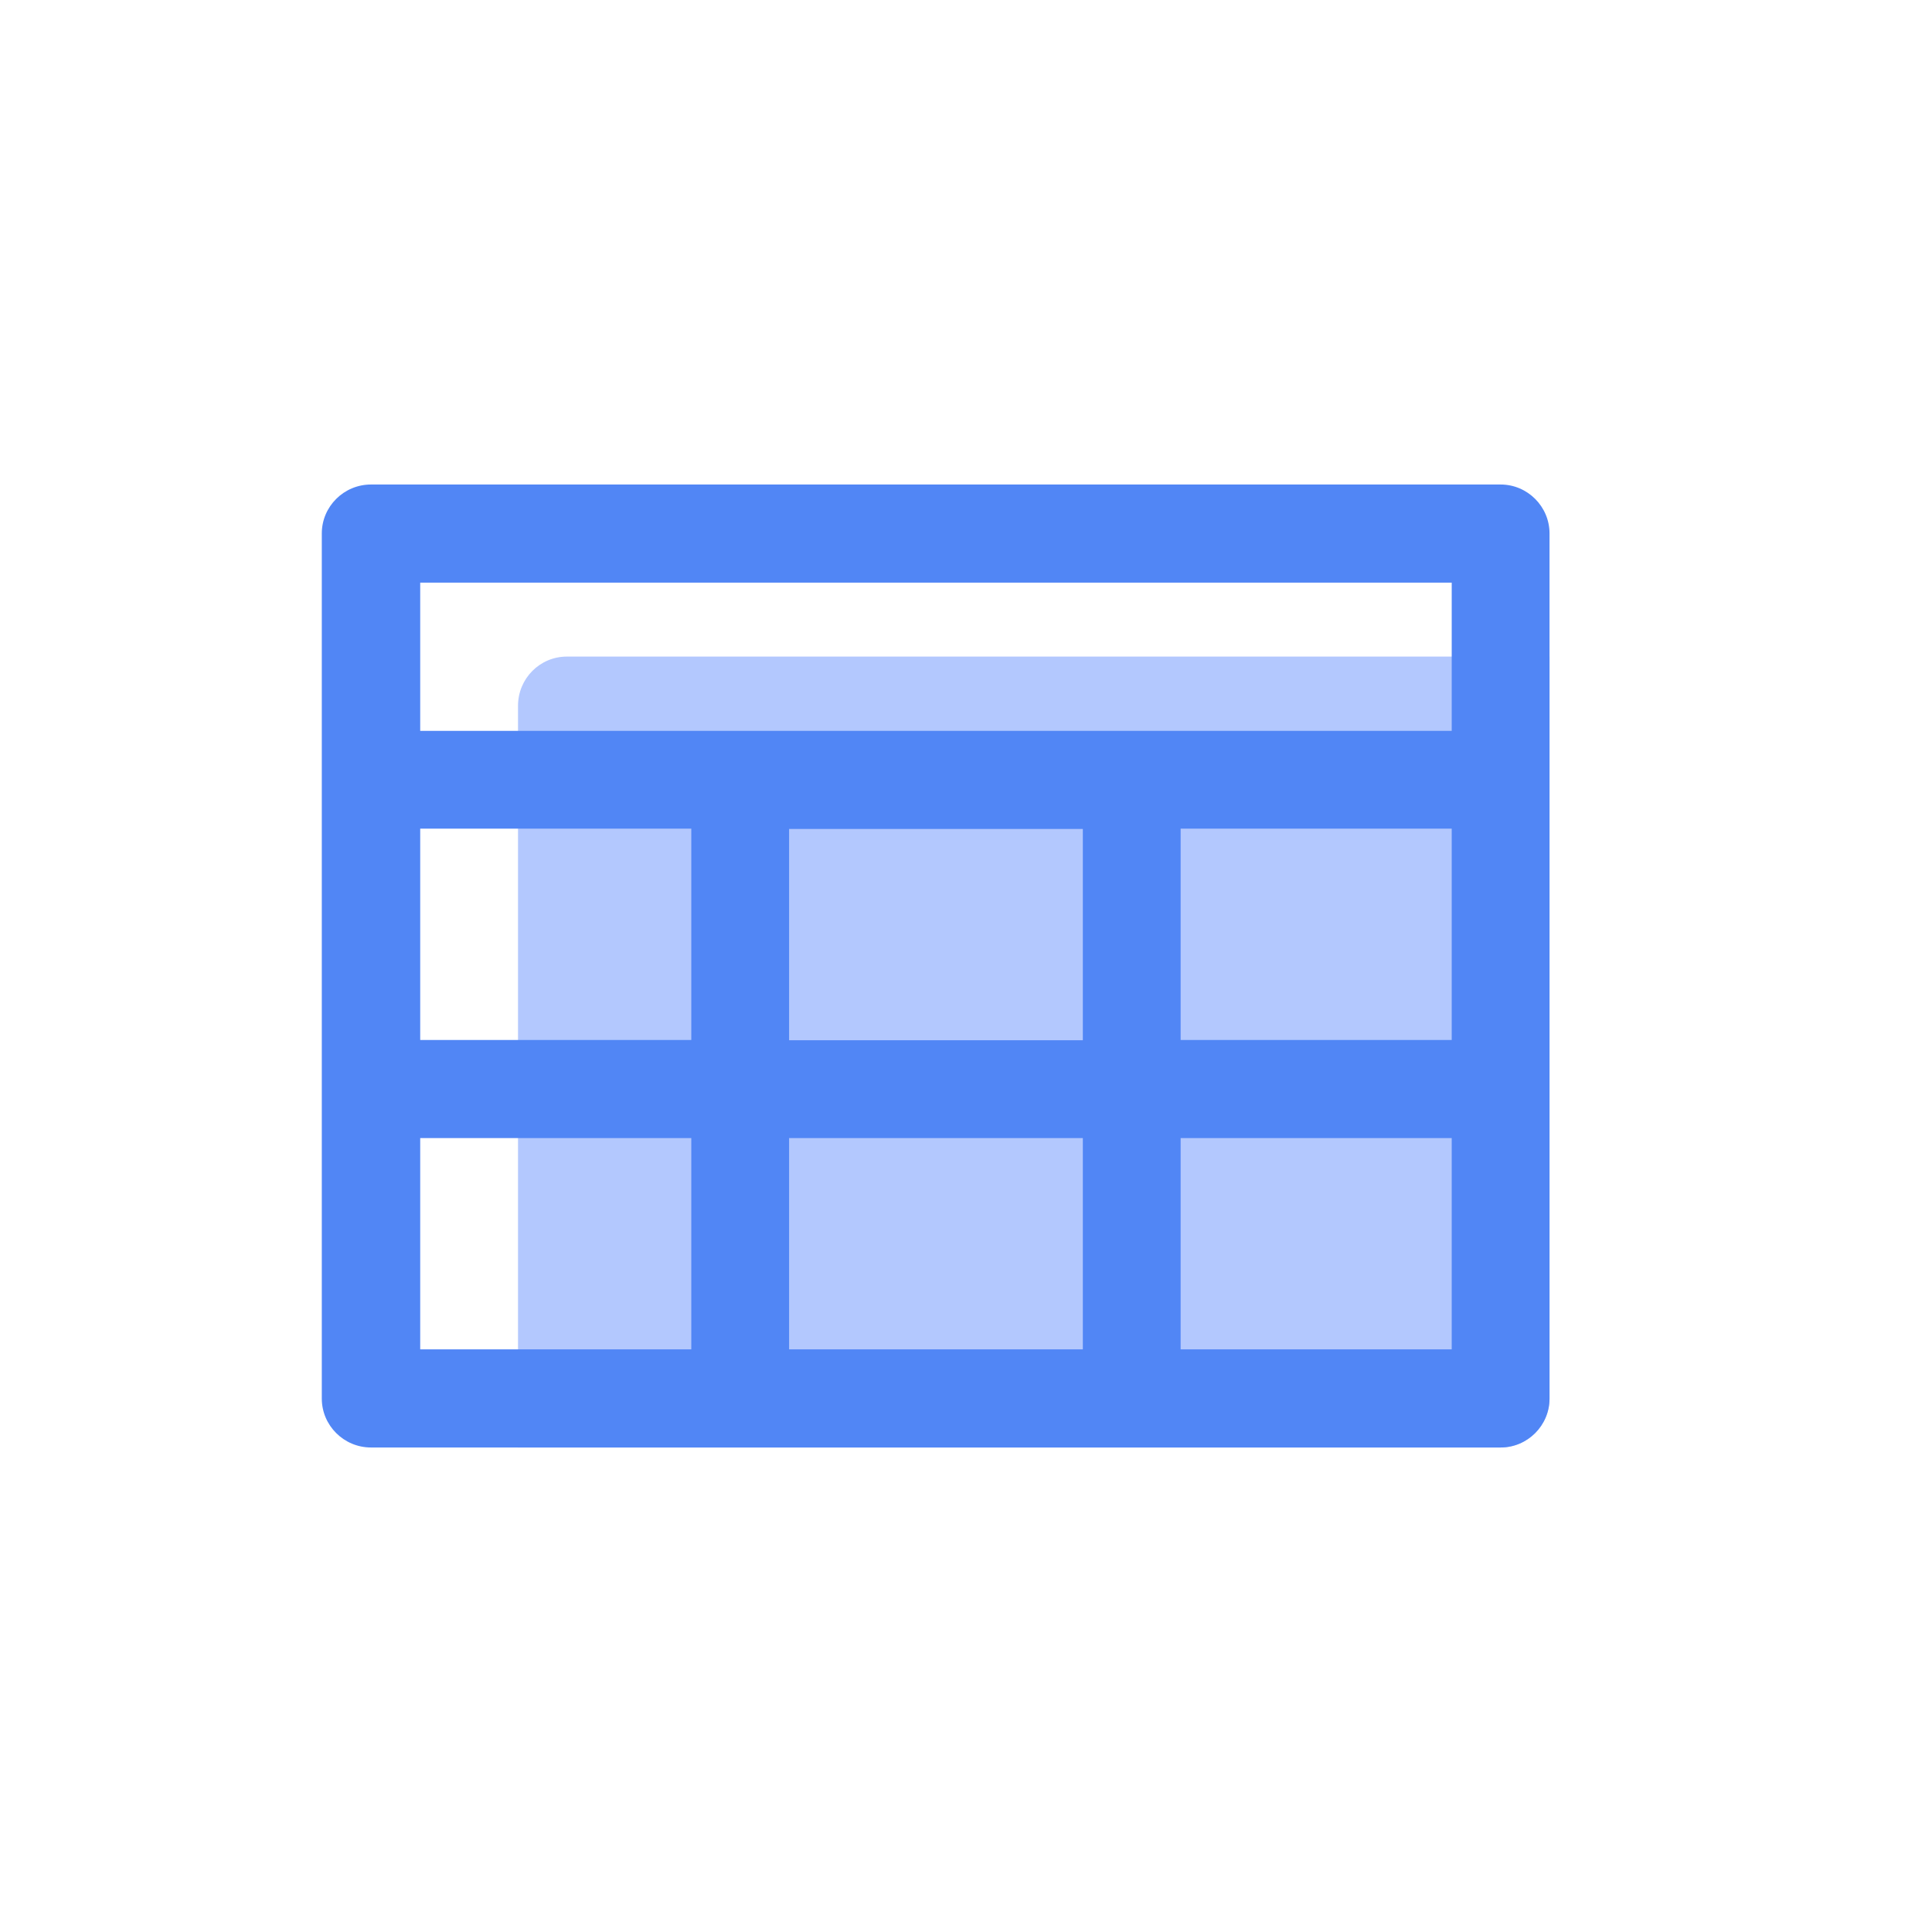
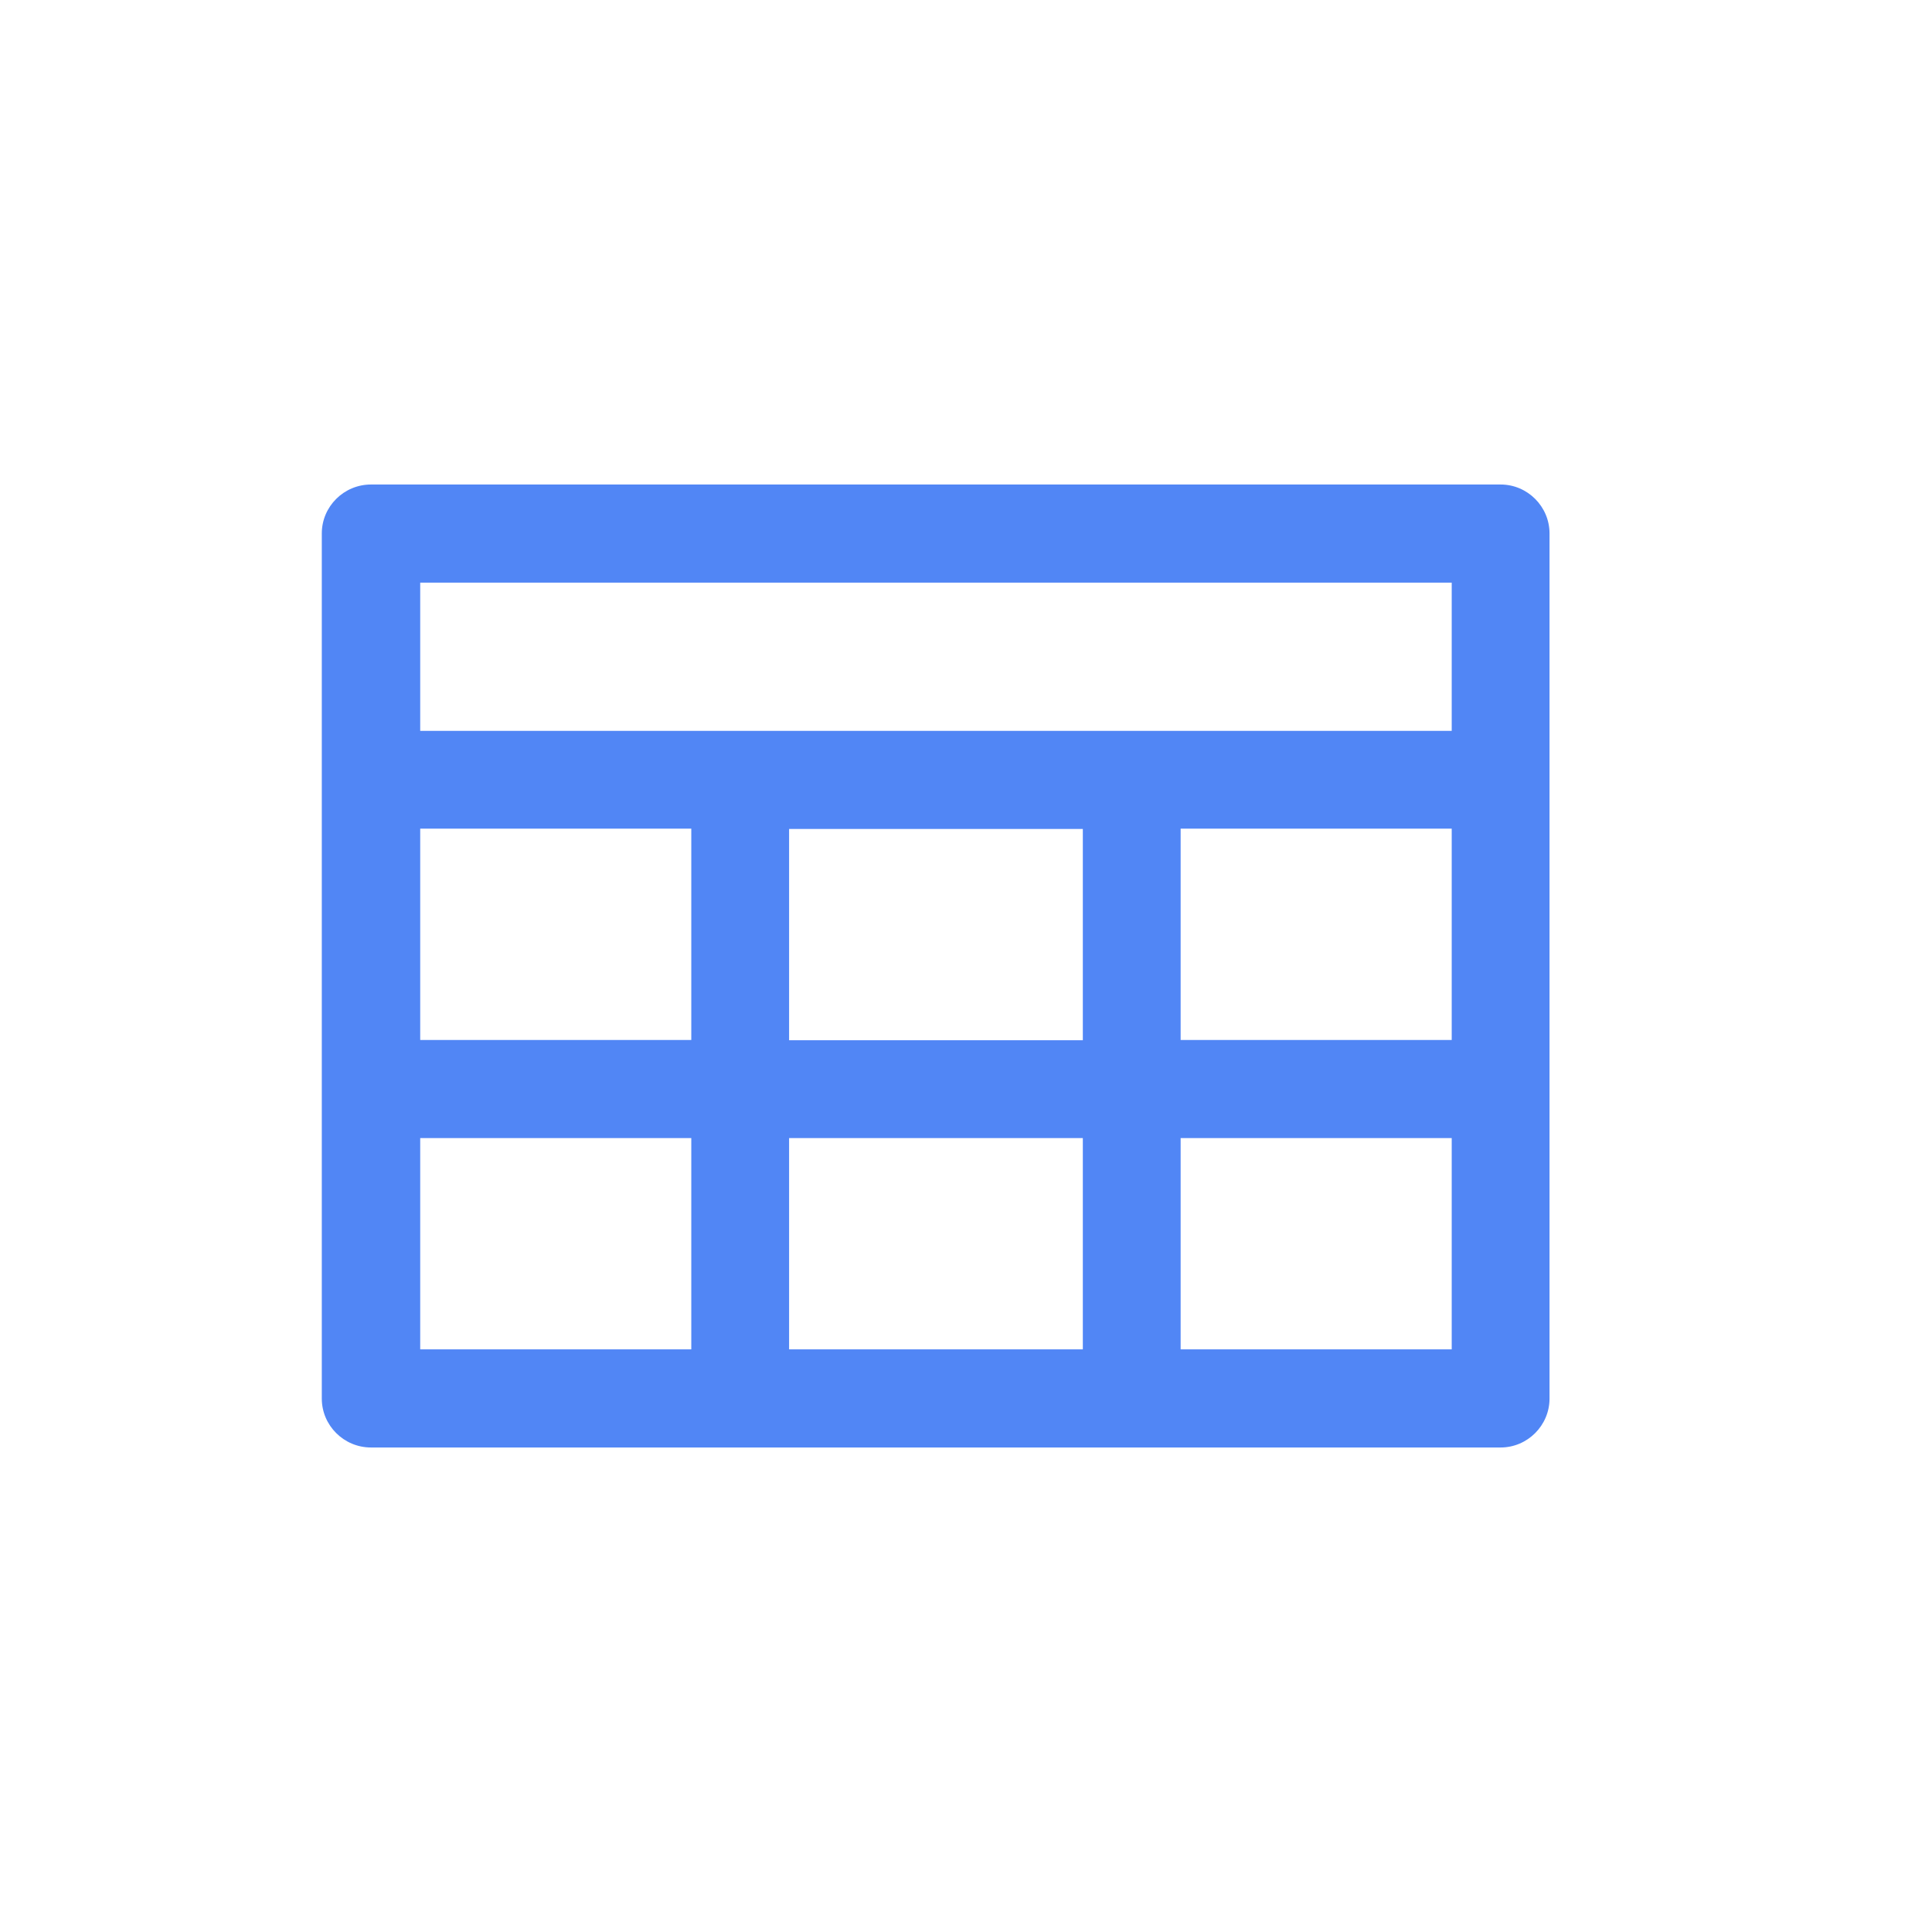
<svg xmlns="http://www.w3.org/2000/svg" t="1686323759893" class="icon" viewBox="0 0 1024 1024" version="1.1" p-id="1331" width="200" height="200">
-   <path d="M821.28 348v393.28c0 14.24-11.68 25.92-25.92 25.92H274.56V374.08c0-14.4 11.52-26.08 25.92-26.08h520.8z" fill="#B3C8FE" p-id="1332" />
  <path d="M795.36 256.8H196.64c-14.4 0-26.08 11.68-26.08 25.92v458.56c0 14.24 11.68 25.92 26.08 25.92h598.72c14.24 0 25.92-11.68 25.92-25.92V282.72c0-14.24-11.68-25.92-25.92-25.92zM418.24 551.36v-112h155.68v112h-155.68z m155.68 51.84v112h-155.68v-112h155.68zM222.72 439.2h143.68v112h-143.68v-112z m403.04 0h143.68v112h-143.68v-112z m143.68-130.4v78.56H222.72V308.8h546.72zM222.72 603.2h143.68v112h-143.68v-112z m403.04 112v-112h143.68v112h-143.68z" fill="#5186F5" p-id="1333" />
</svg>